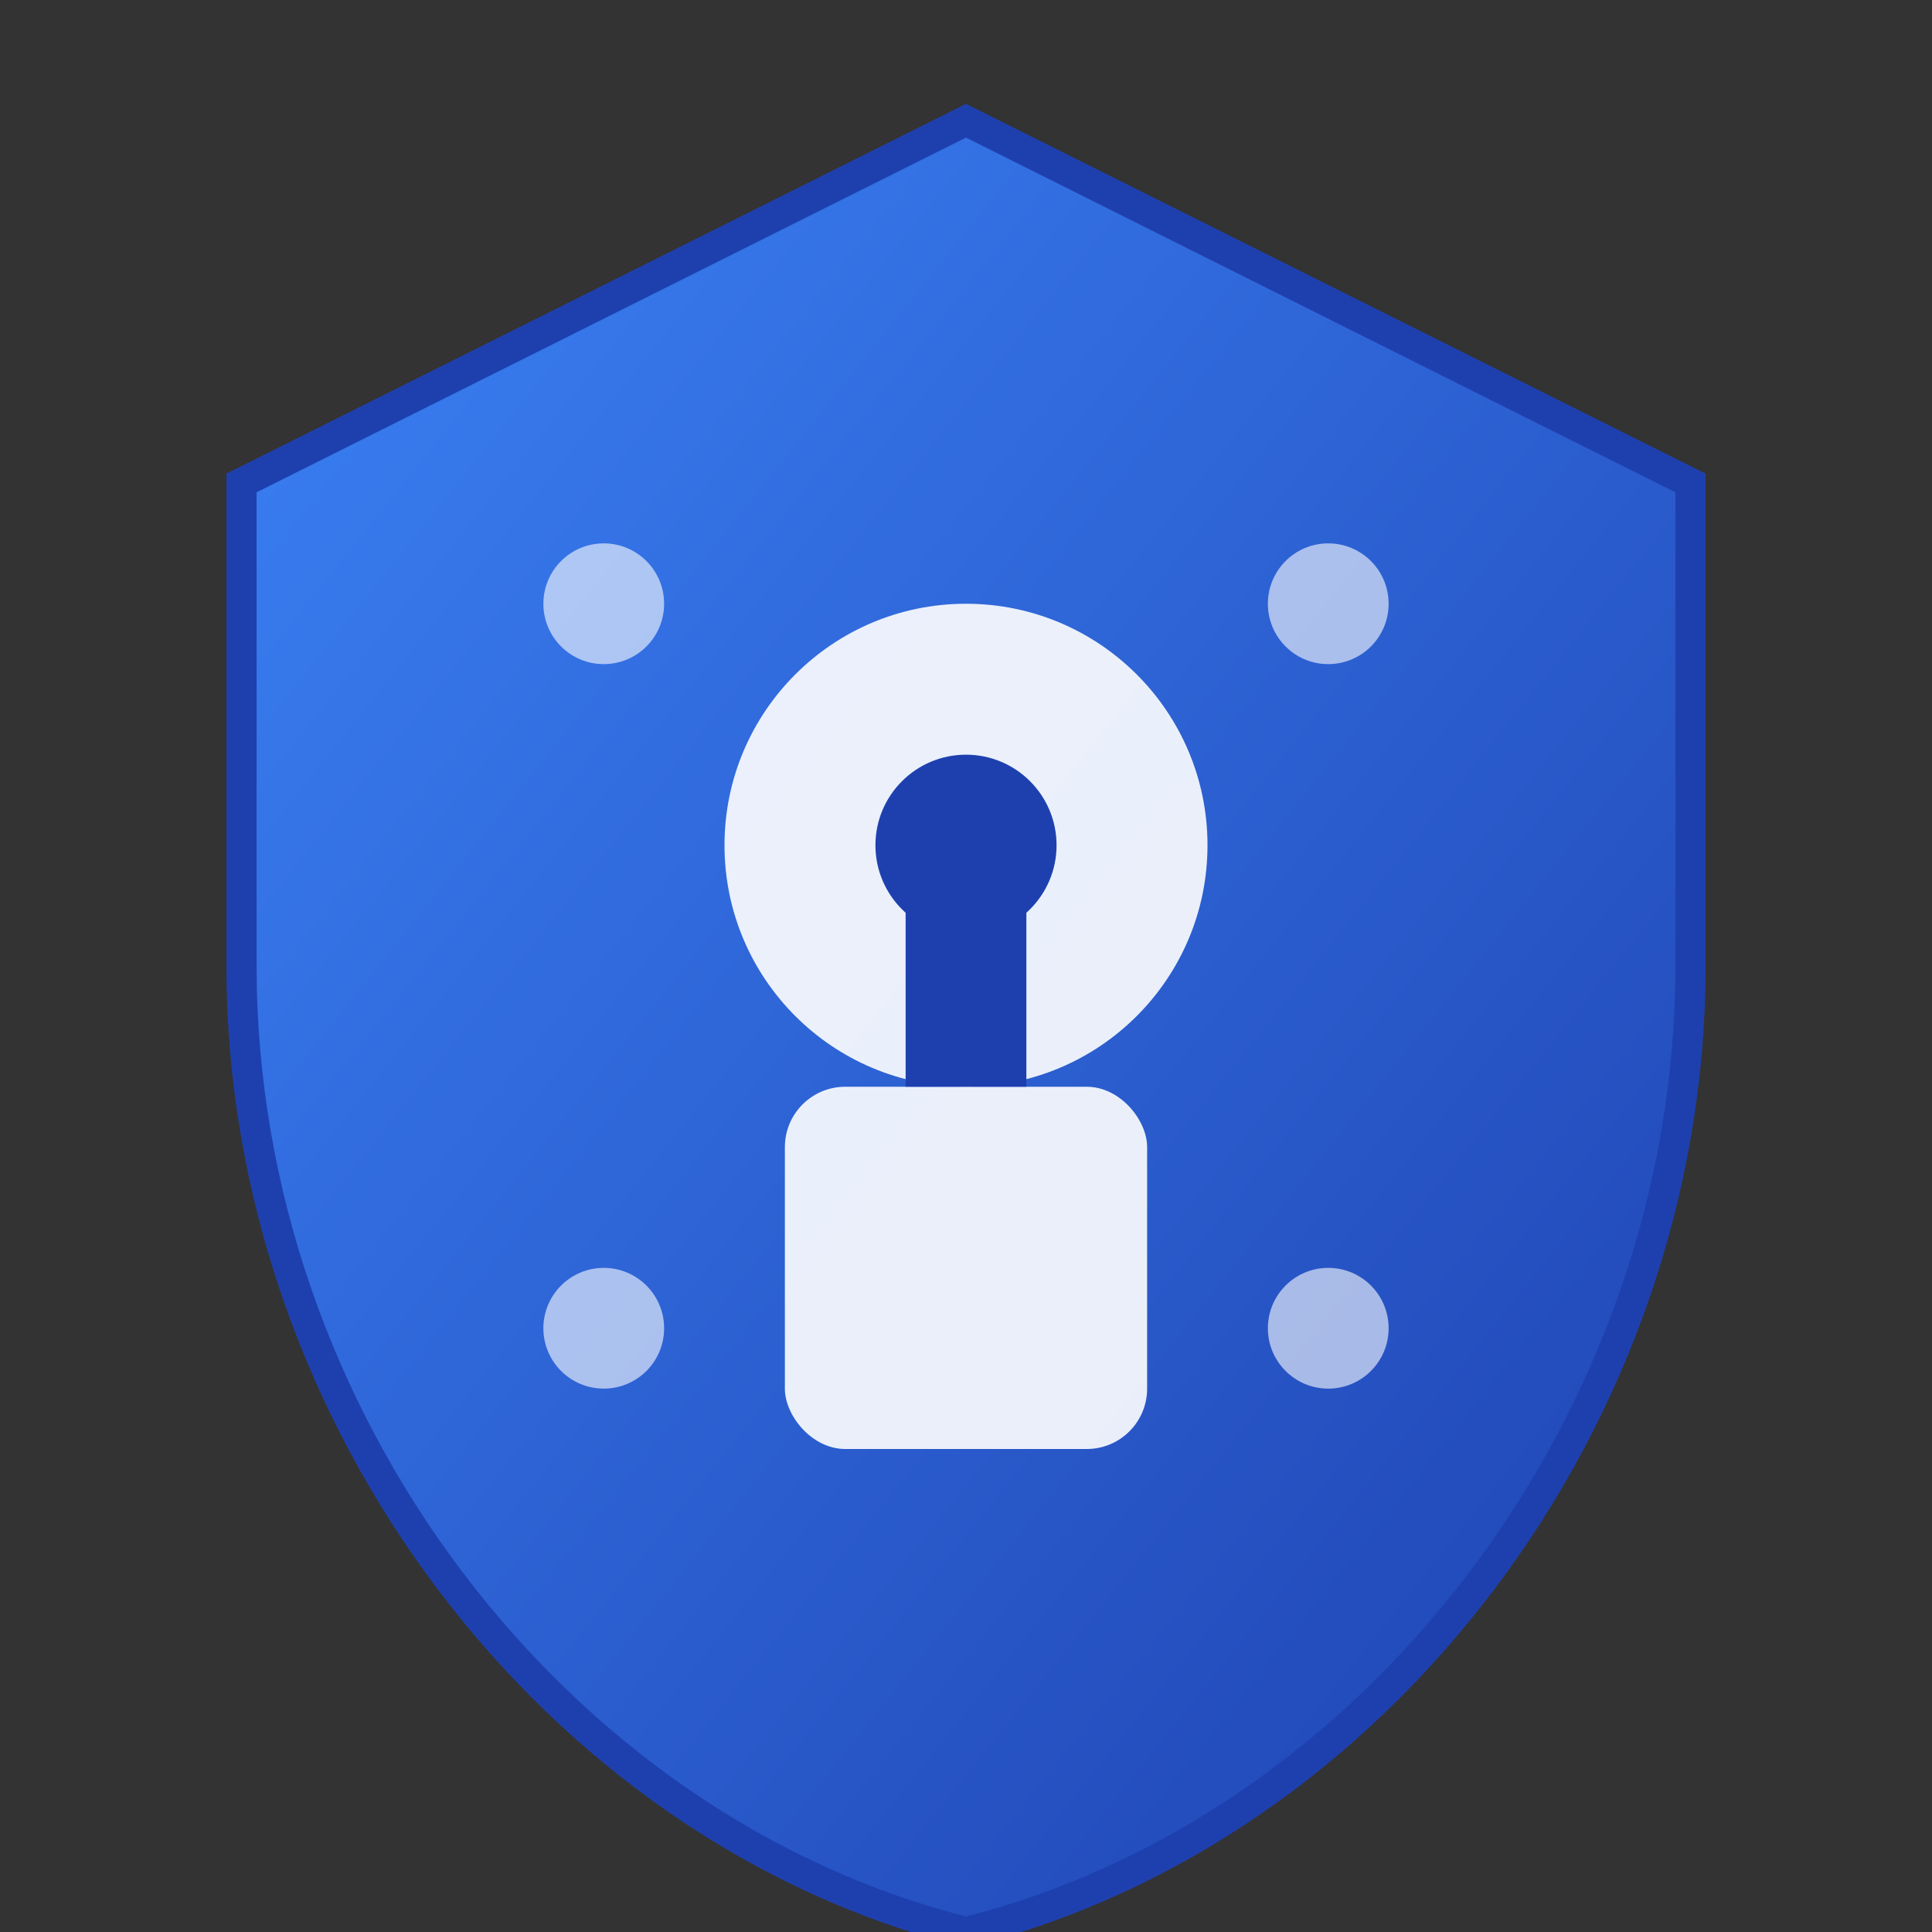
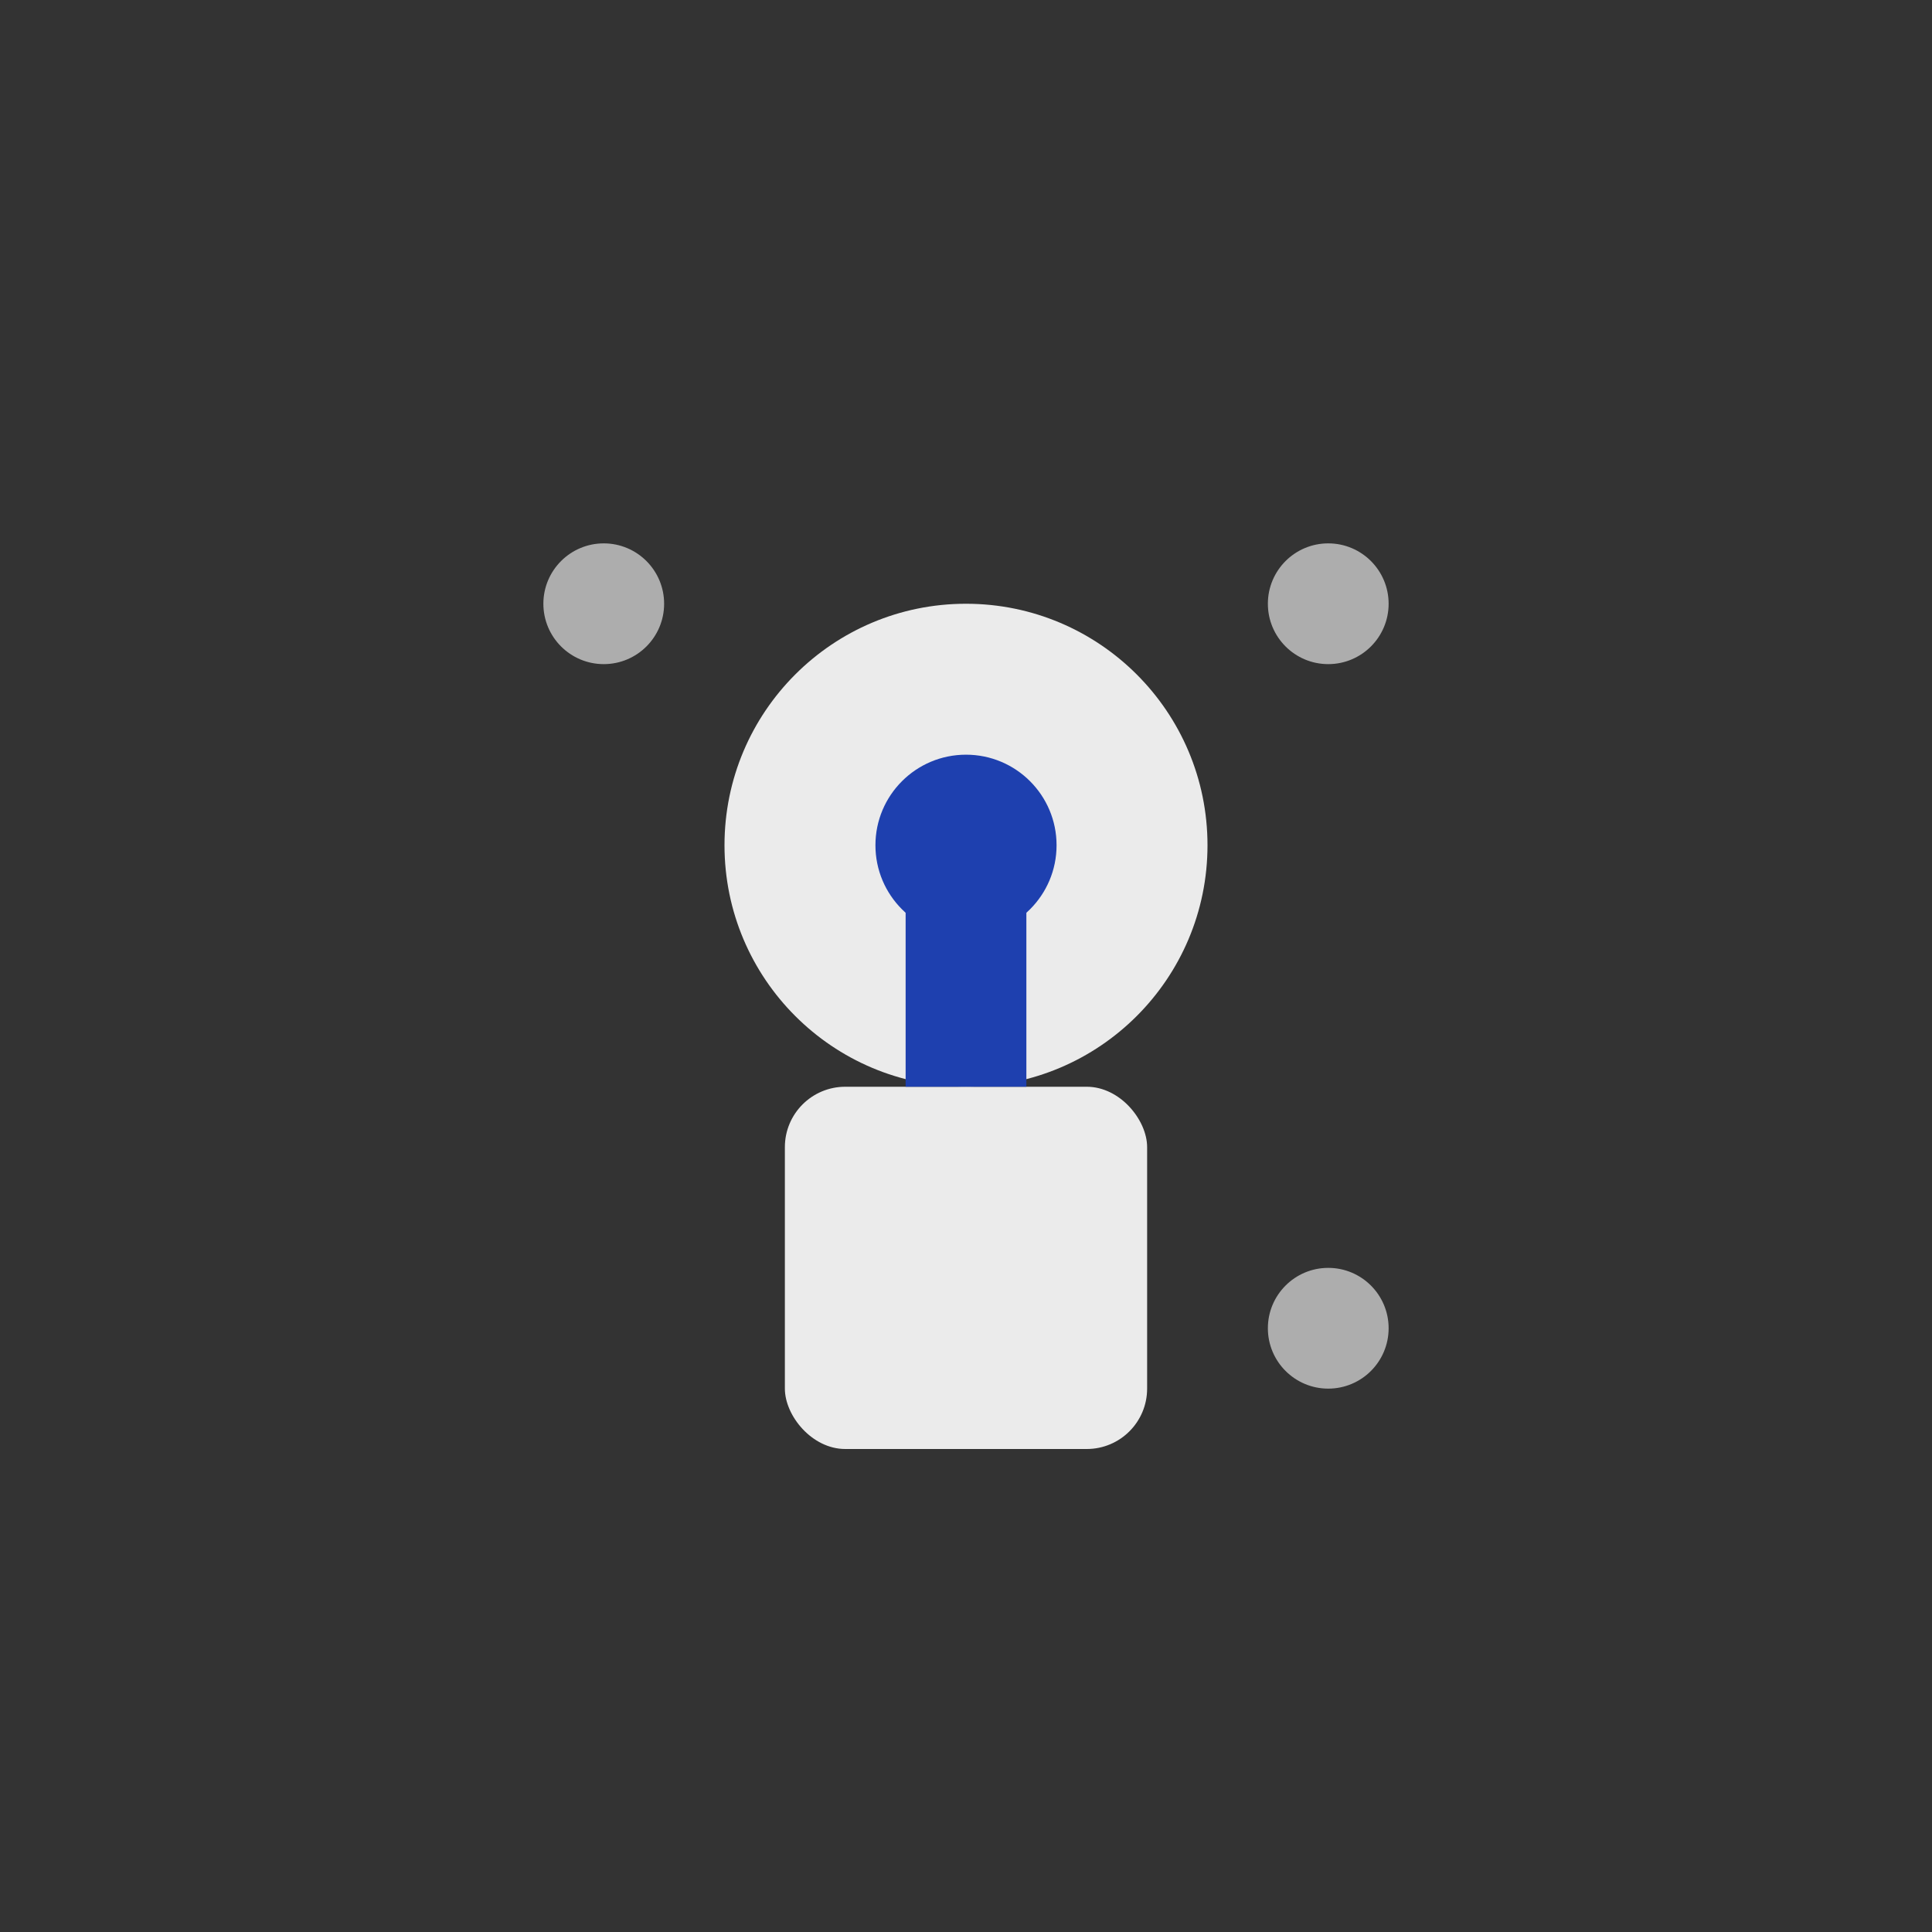
<svg xmlns="http://www.w3.org/2000/svg" viewBox="0 0 32 32" width="32" height="32">
  <rect x="0" y="0" width="32" height="32" fill="#333333" stroke="none" />
  <defs>
    <linearGradient id="grad1" x1="0%" y1="0%" x2="100%" y2="100%">
      <stop offset="0%" style="stop-color:#3b82f6;stop-opacity:1" />
      <stop offset="100%" style="stop-color:#1e40af;stop-opacity:1" />
    </linearGradient>
  </defs>
-   <path d="M16 2L4 8v8c0 7.5 5.2 14.3 12 16 6.8-1.7 12-8.5 12-16V8L16 2z" fill="url(#grad1)" stroke="#1e40af" stroke-width="0.5" />
  <circle cx="16" cy="14" r="4" fill="white" opacity="0.9" />
  <rect x="13" y="18" width="6" height="6" rx="1" fill="white" opacity="0.9" />
  <circle cx="16" cy="14" r="1.5" fill="#1e40af" />
  <rect x="15" y="15" width="2" height="3" fill="#1e40af" />
  <circle cx="10" cy="10" r="1" fill="white" opacity="0.6" />
  <circle cx="22" cy="10" r="1" fill="white" opacity="0.6" />
-   <circle cx="10" cy="22" r="1" fill="white" opacity="0.6" />
  <circle cx="22" cy="22" r="1" fill="white" opacity="0.6" />
</svg>